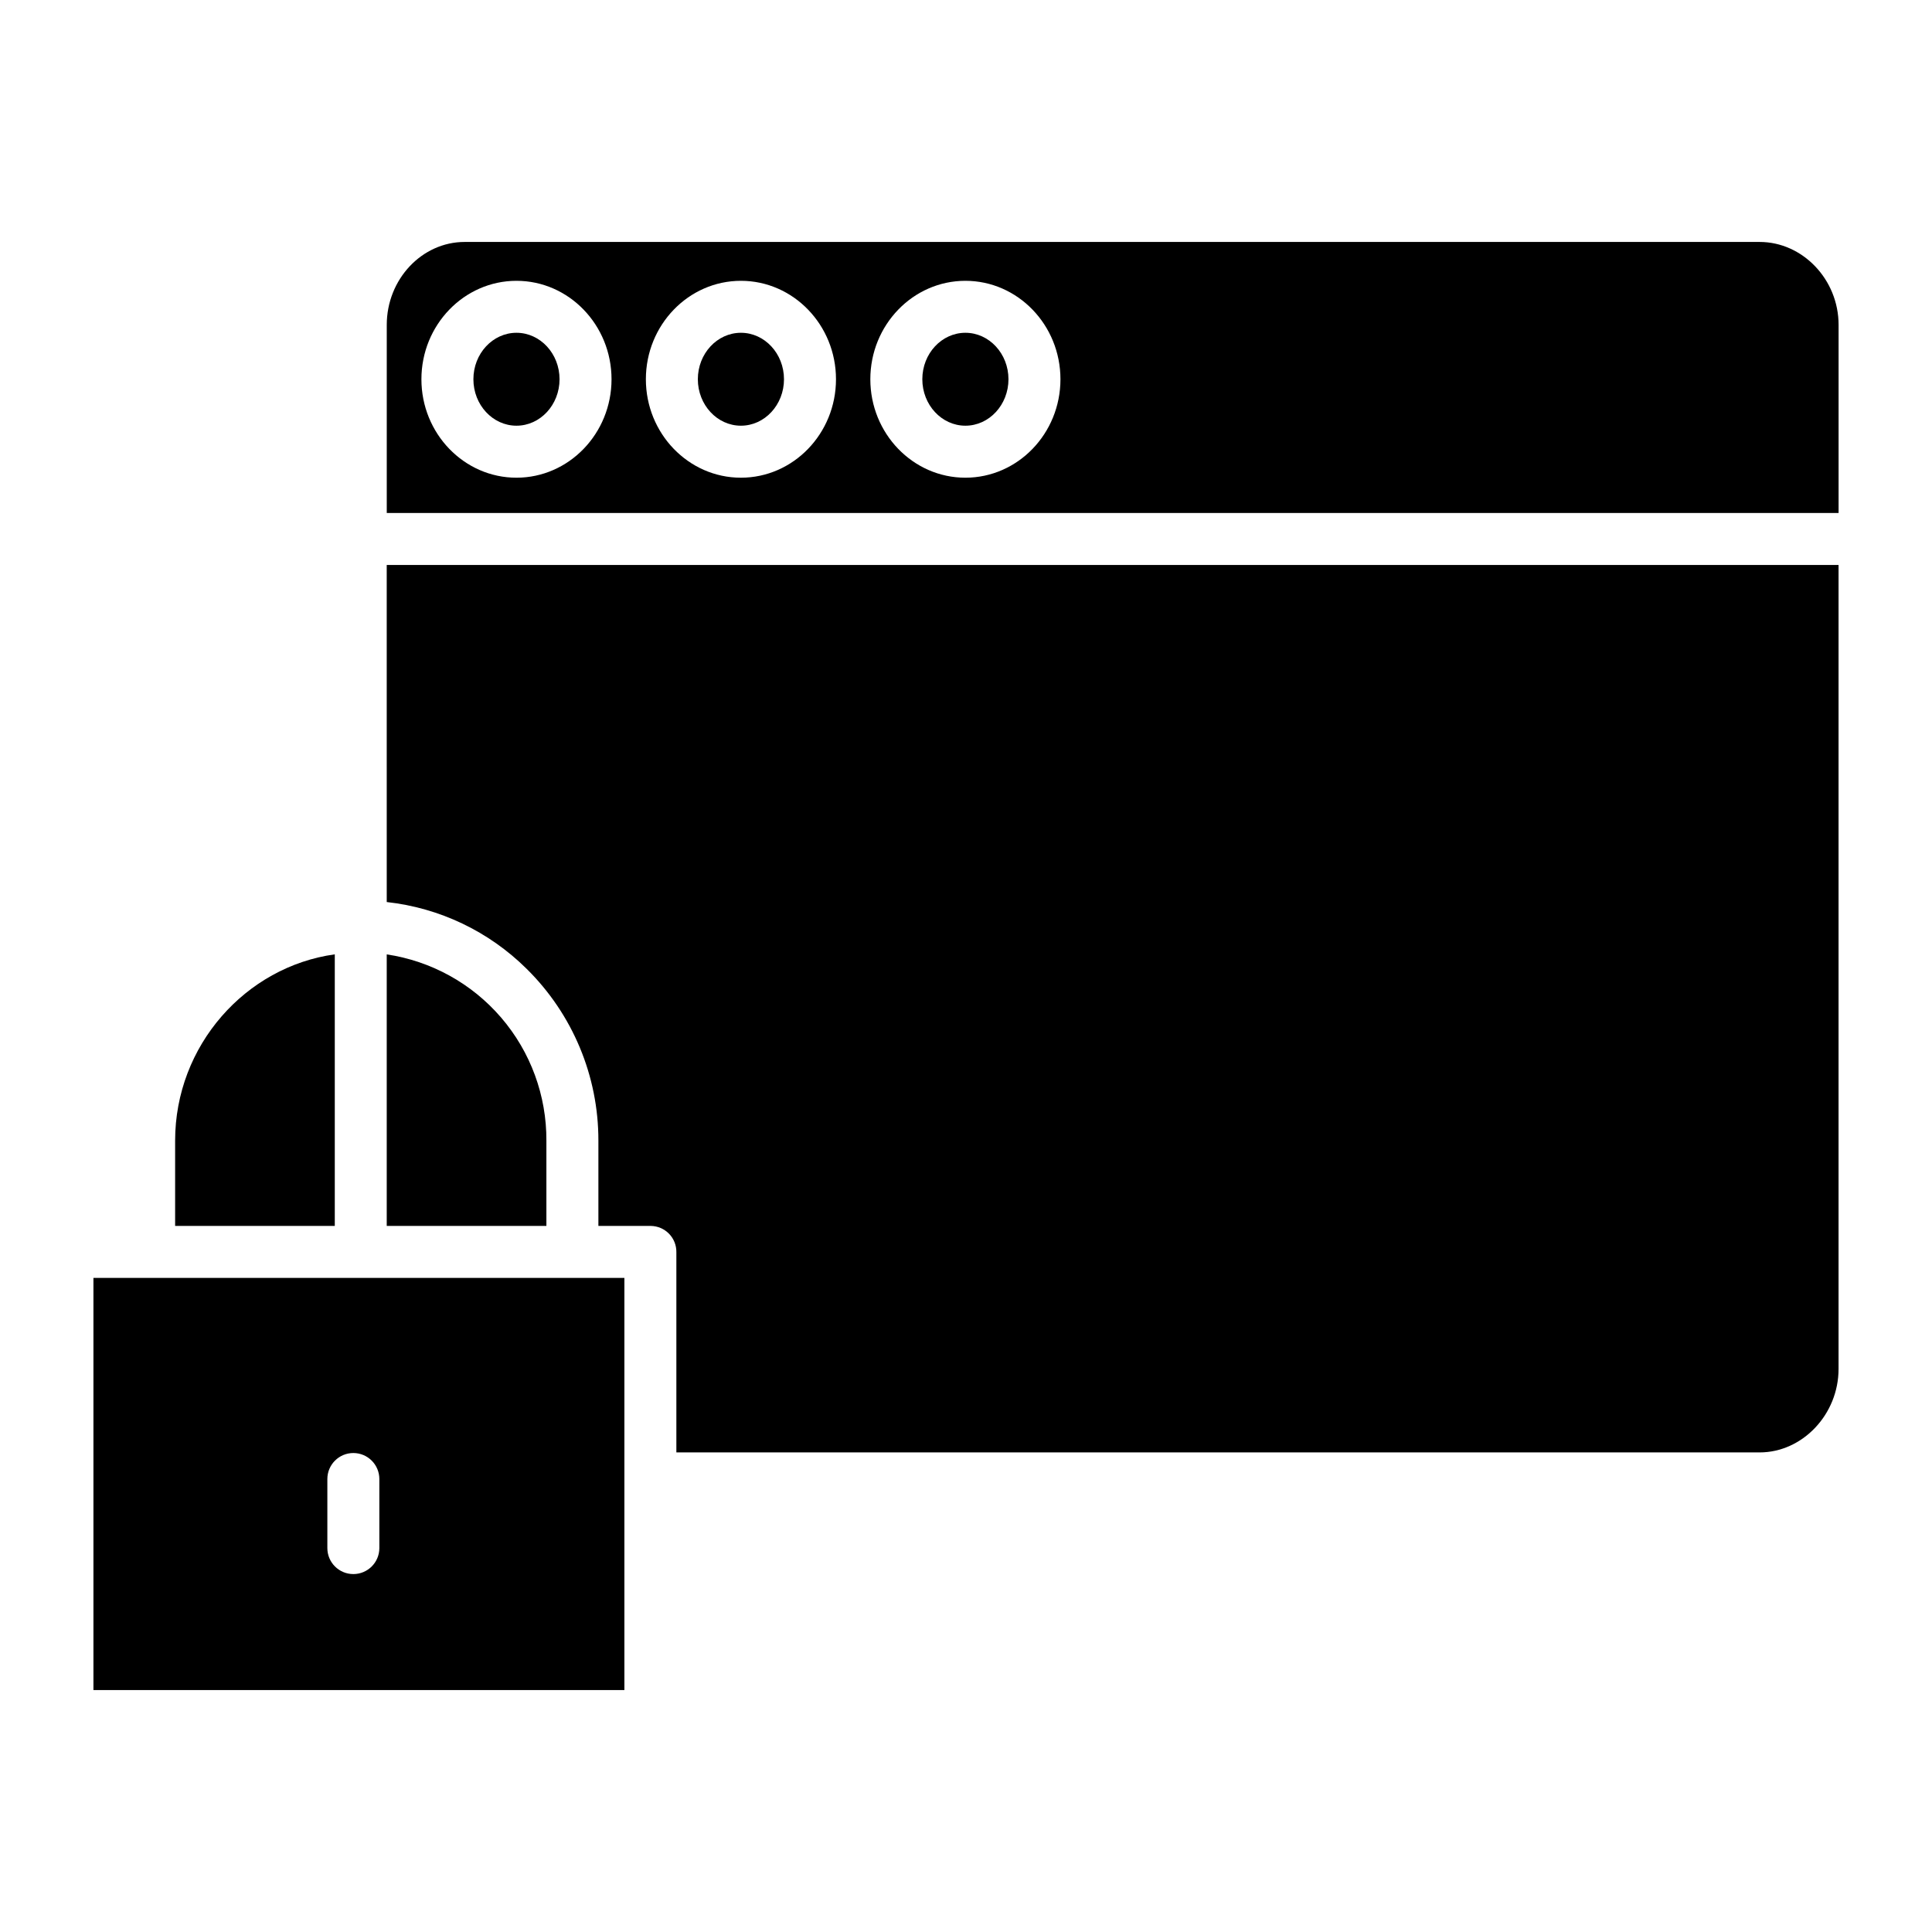
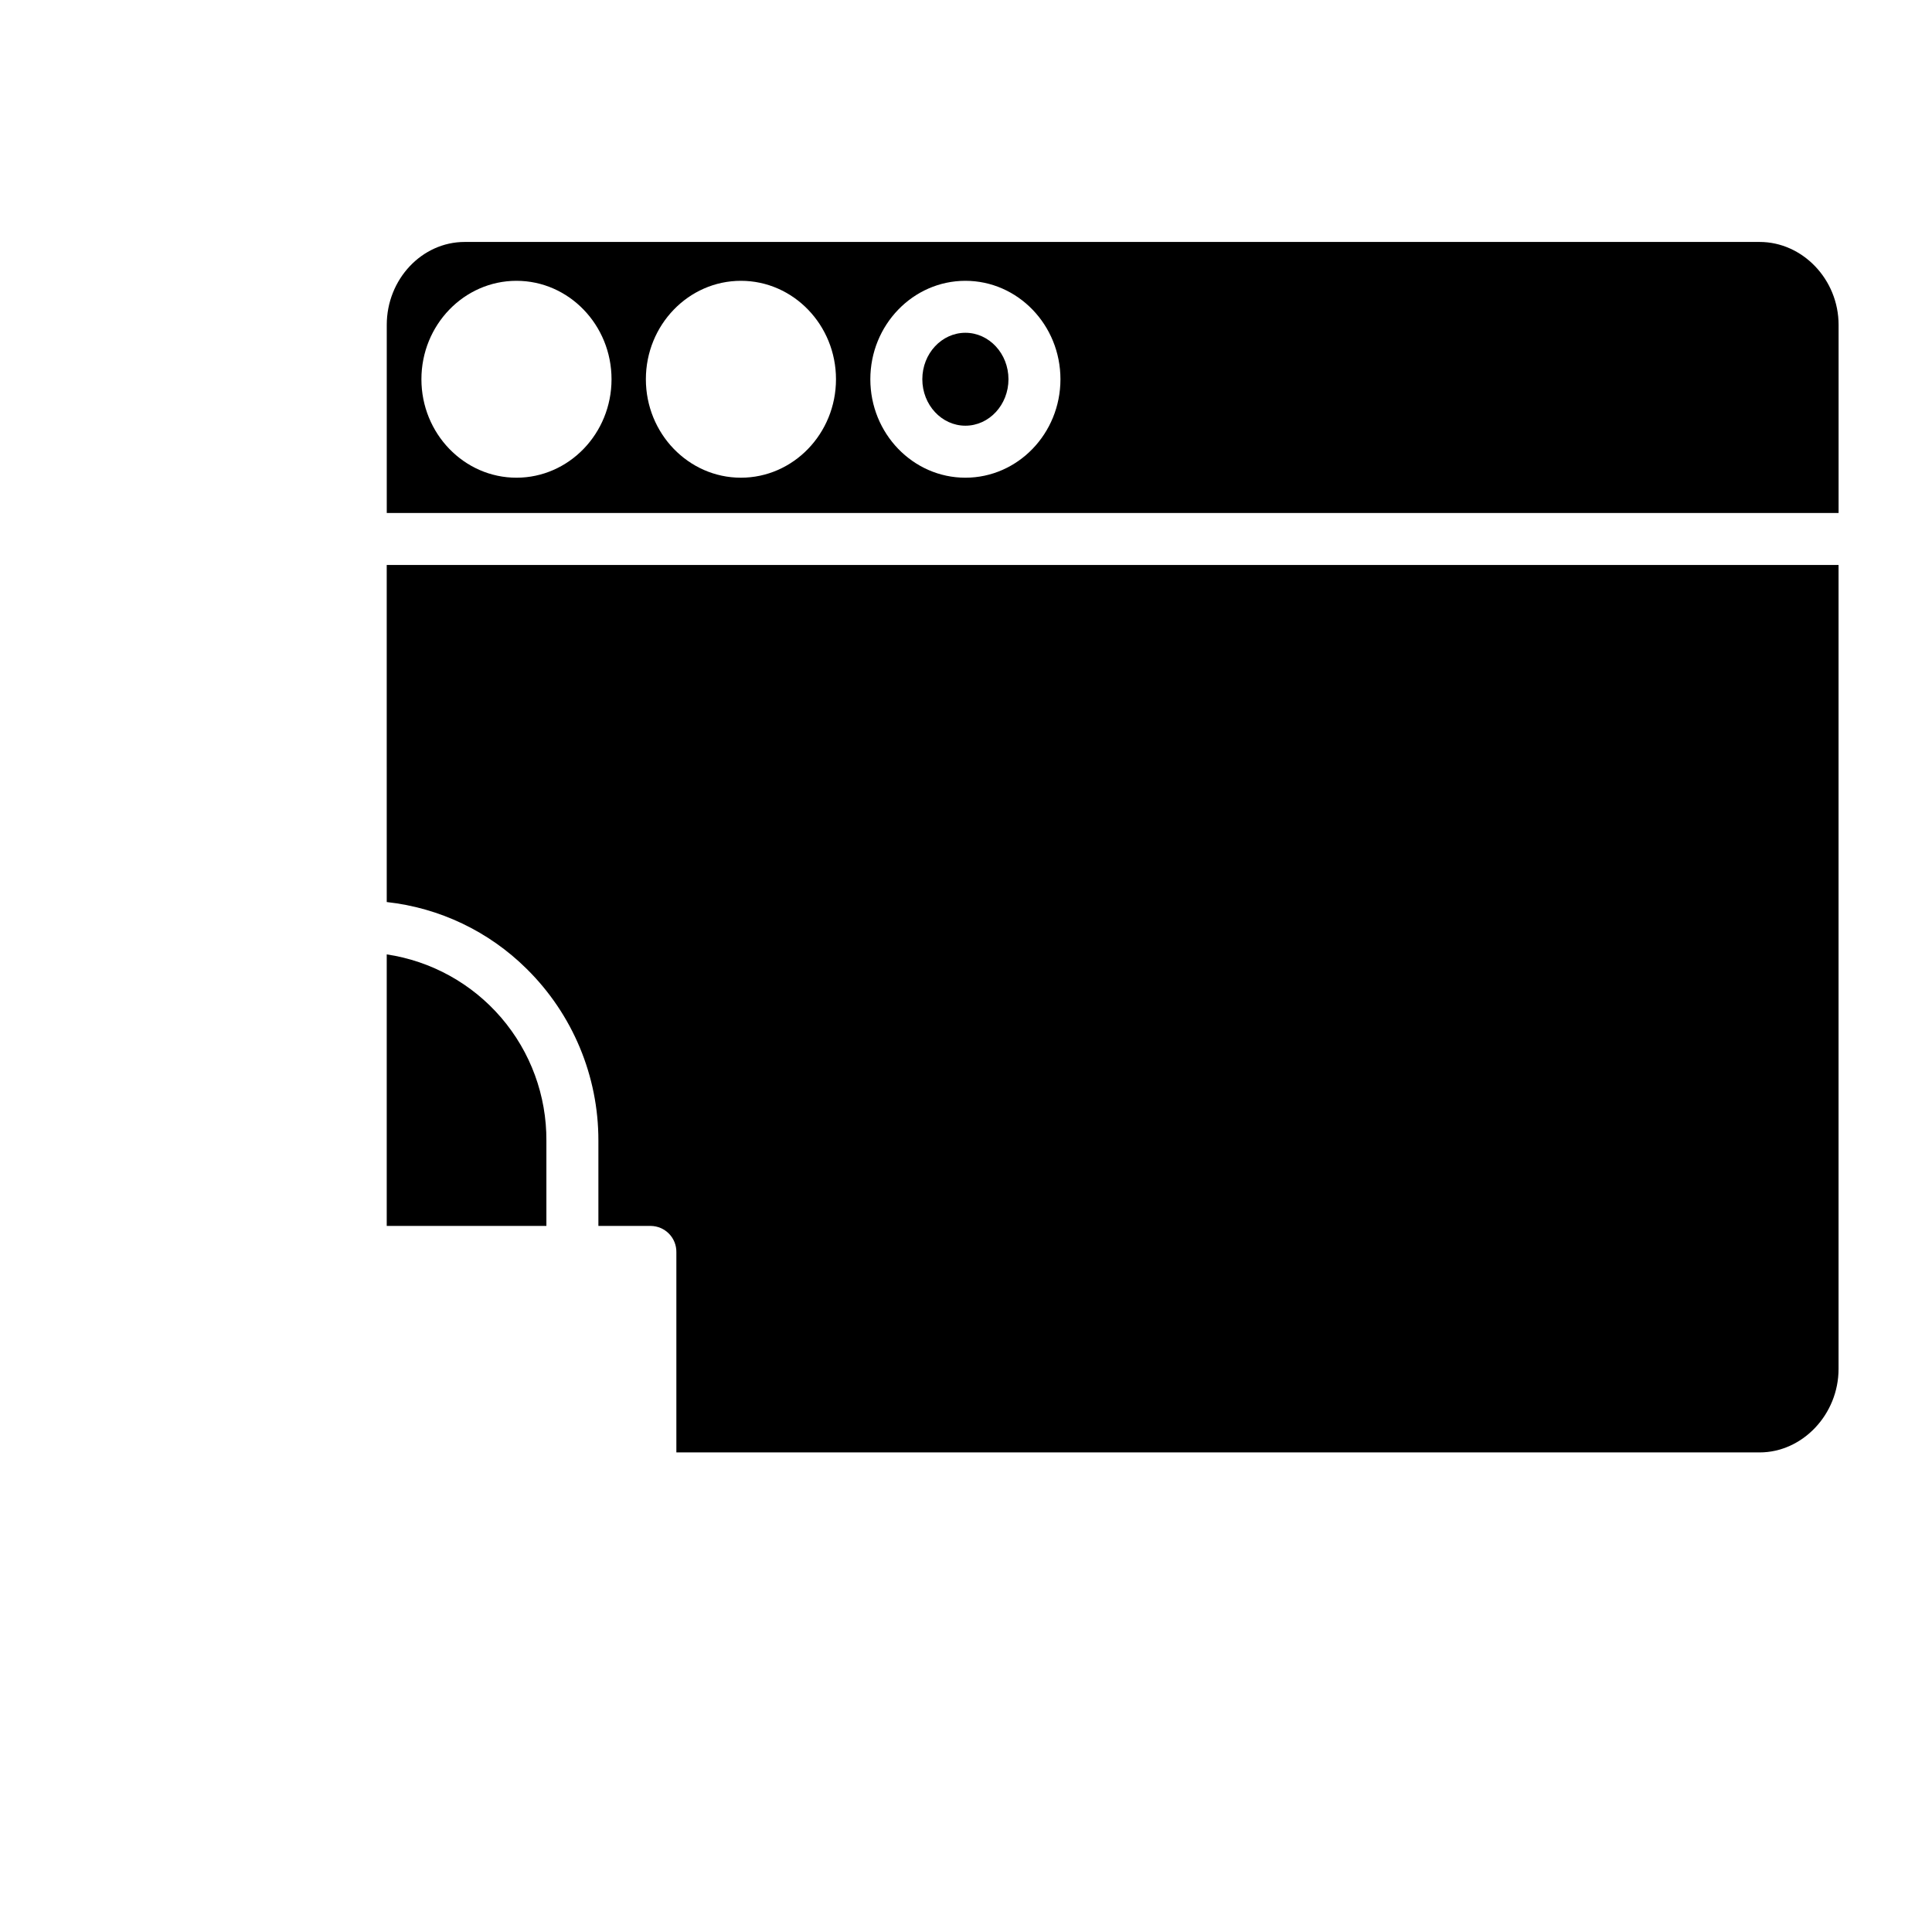
<svg xmlns="http://www.w3.org/2000/svg" fill="#000000" width="800px" height="800px" version="1.1" viewBox="144 144 512 512">
  <g>
    <path d="m246.49 383.05c14.008 1.539 27.078 7.781 37.078 17.703 12.191 12.016 19.043 28.426 19.012 45.539v22.59h13.875c1.824 0.02 3.562 0.762 4.836 2.066 1.277 1.305 1.977 3.062 1.953 4.887v53.07h287.07c11.34 0 20.922-10.047 20.922-22.129v-213.05h-384.75z" />
-     <path d="m280.87 232.19c-6.297 0-11.414 5.523-11.414 12.312 0 6.789 5.117 12.312 11.414 12.312 6.297 0 11.414-5.523 11.414-12.312 0-6.789-5.121-12.312-11.414-12.312z" />
-     <path d="m168.76 591.88h140.71v-109.22h-140.71zm61.992-55.926v0.004c0-3.805 3.082-6.891 6.887-6.891 3.805 0 6.891 3.086 6.891 6.891v18.301c0 3.805-3.086 6.887-6.891 6.887-3.805 0-6.887-3.082-6.887-6.887z" />
-     <path d="m190.41 446.29v22.59h42.312v-71.969c-23.617 3.266-42.312 24.16-42.312 49.379z" />
    <path d="m288.8 446.29c0.062-11.941-4.18-23.504-11.953-32.57-7.769-9.066-18.547-15.031-30.359-16.797v71.957h42.312z" />
    <path d="m399.84 232.19c-6.297 0-11.414 5.523-11.414 12.312 0 6.789 5.121 12.312 11.414 12.312 6.293 0 11.414-5.523 11.414-12.312 0-6.789-5.121-12.312-11.414-12.312z" />
    <path d="m610.32 208.12h-343.18c-11.34 0-20.645 9.902-20.645 21.984v49.848h384.75v-49.848c0-12.082-9.582-21.984-20.922-21.984zm-329.45 62.477c-13.891 0-25.191-11.703-25.191-26.09 0-14.387 11.301-26.09 25.191-26.09s25.191 11.703 25.191 26.09c0 14.387-11.305 26.09-25.195 26.09zm59.484 0c-13.891 0-25.191-11.703-25.191-26.09 0-14.387 11.301-26.09 25.191-26.09s25.191 11.703 25.191 26.09c0 14.387-11.305 26.09-25.195 26.09zm59.484 0c-13.891 0-25.191-11.703-25.191-26.09 0-14.387 11.301-26.09 25.191-26.09s25.191 11.703 25.191 26.09c0 14.387-11.305 26.09-25.195 26.09z" />
-     <path d="m340.35 232.19c-6.297 0-11.414 5.523-11.414 12.312 0 6.789 5.117 12.312 11.414 12.312 6.297 0 11.414-5.523 11.414-12.312 0-6.789-5.121-12.312-11.414-12.312z" />
  </g>
</svg>